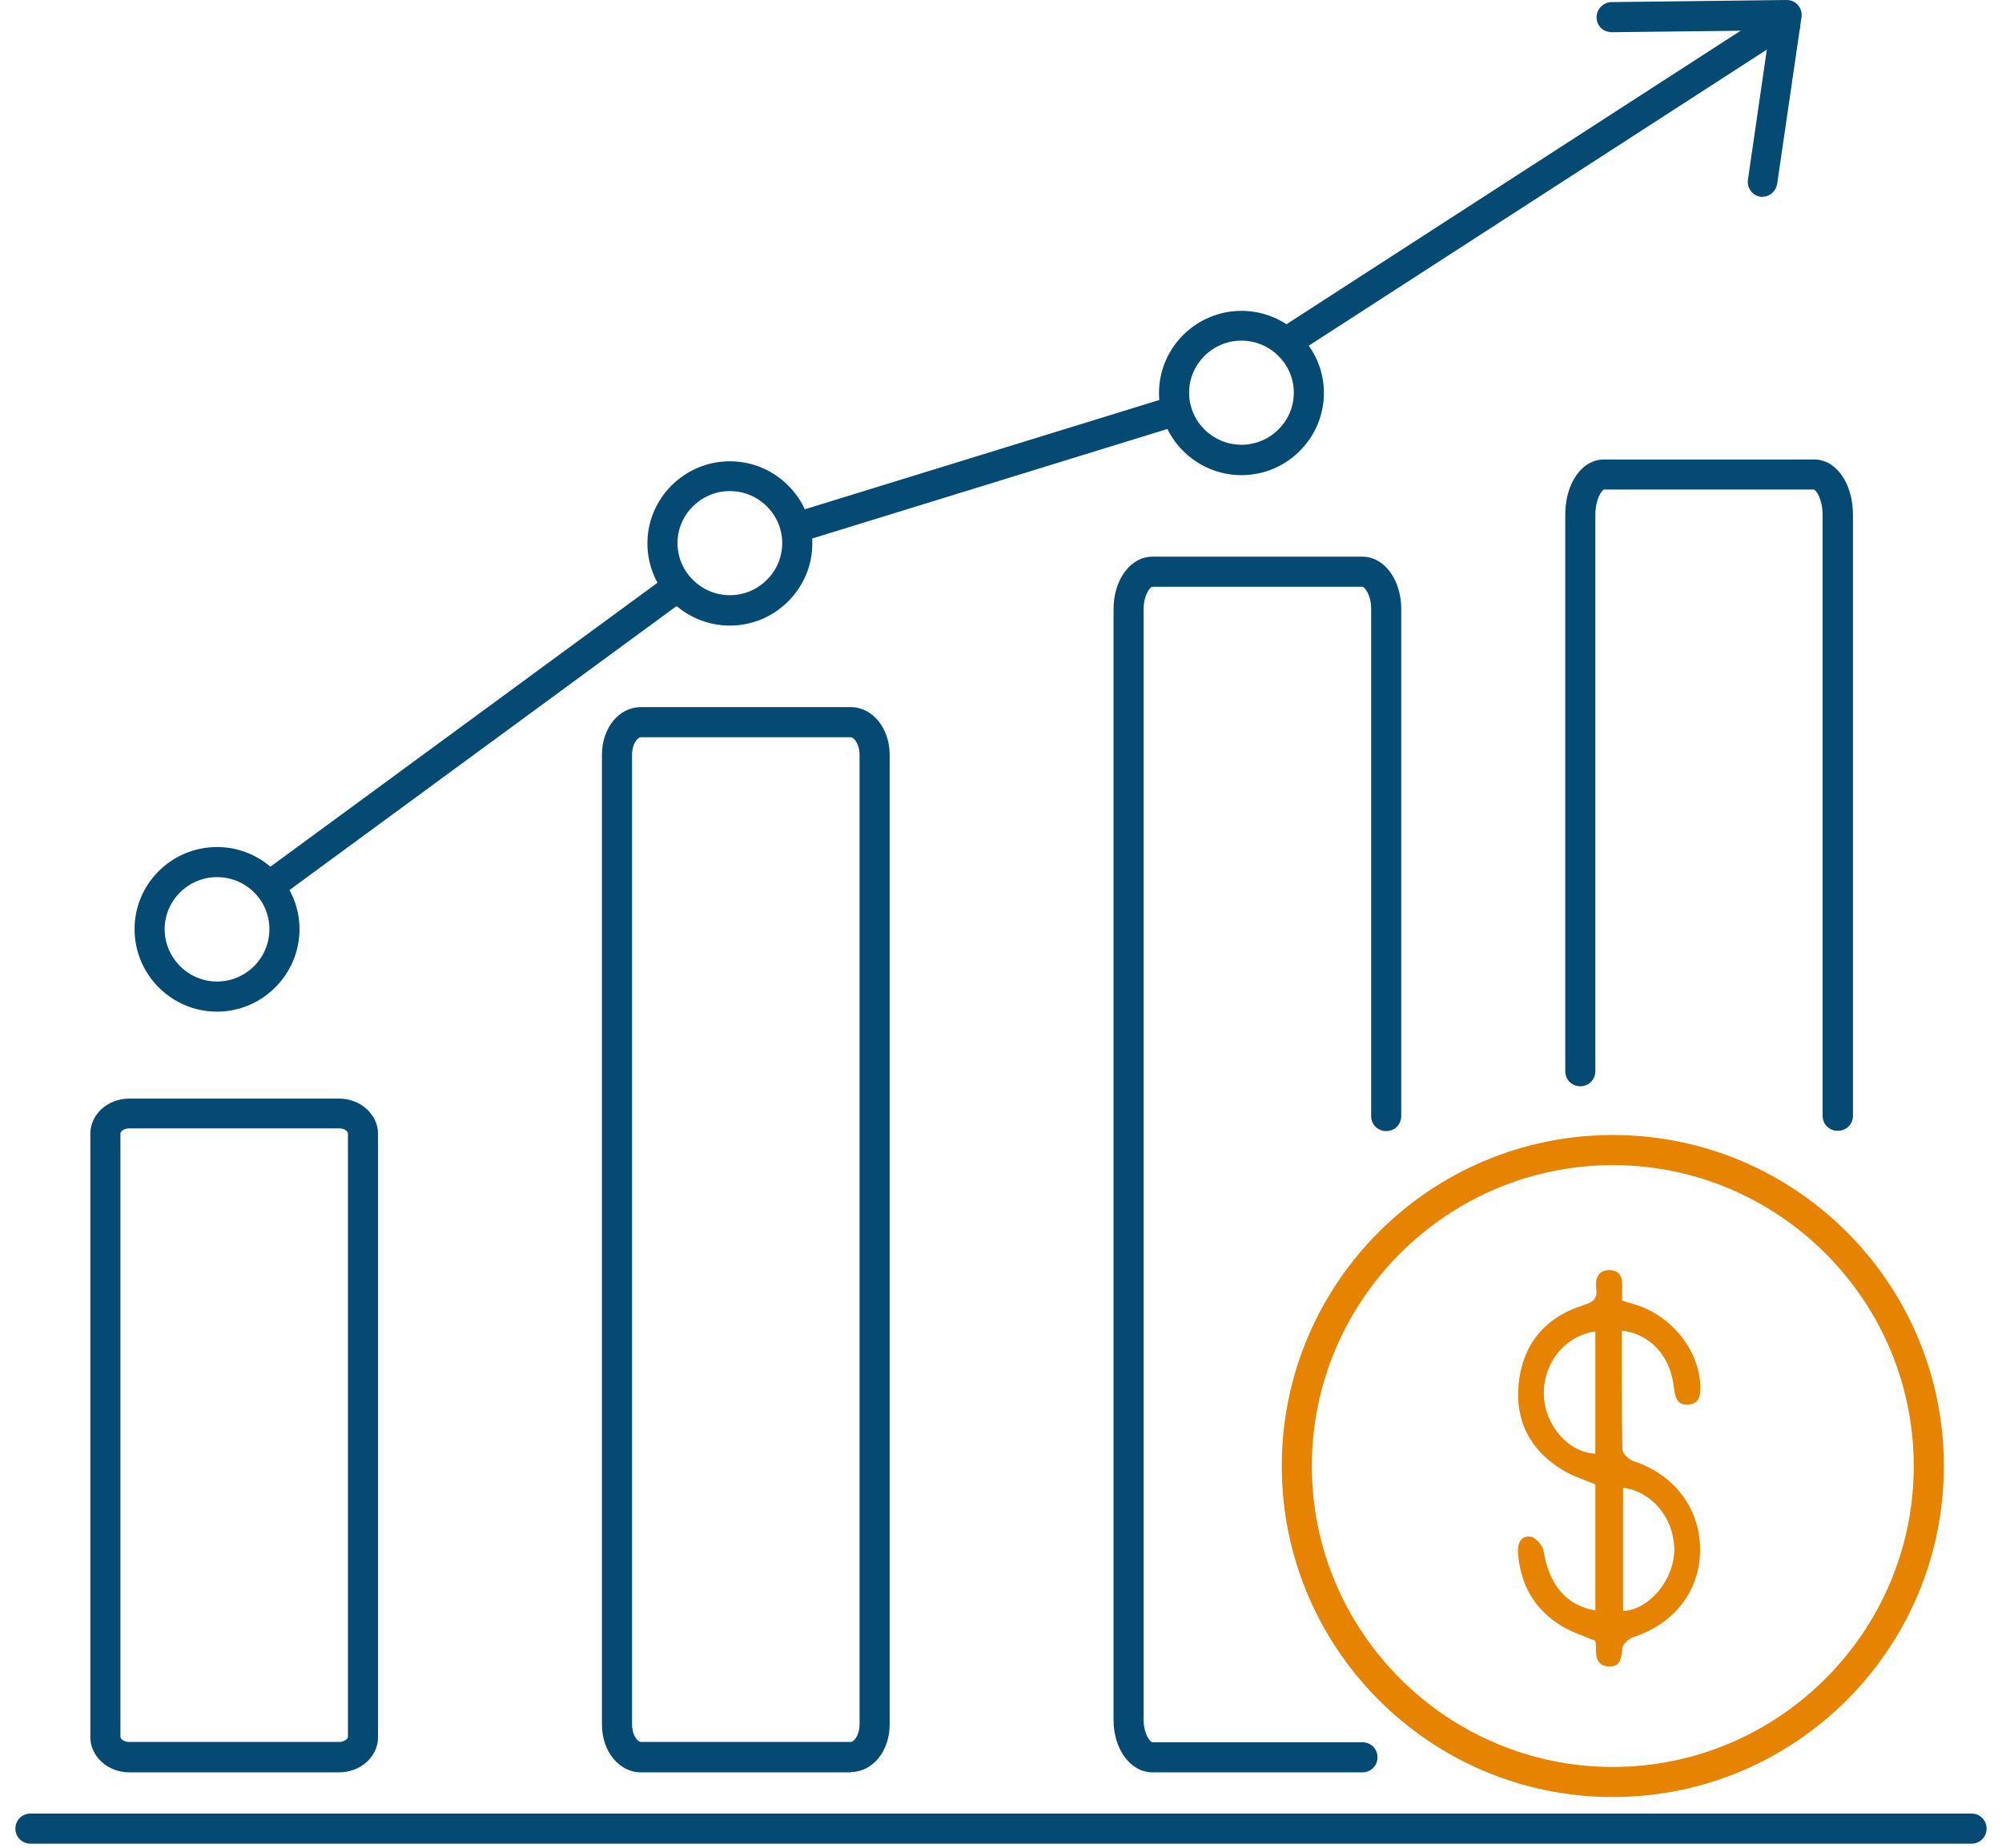
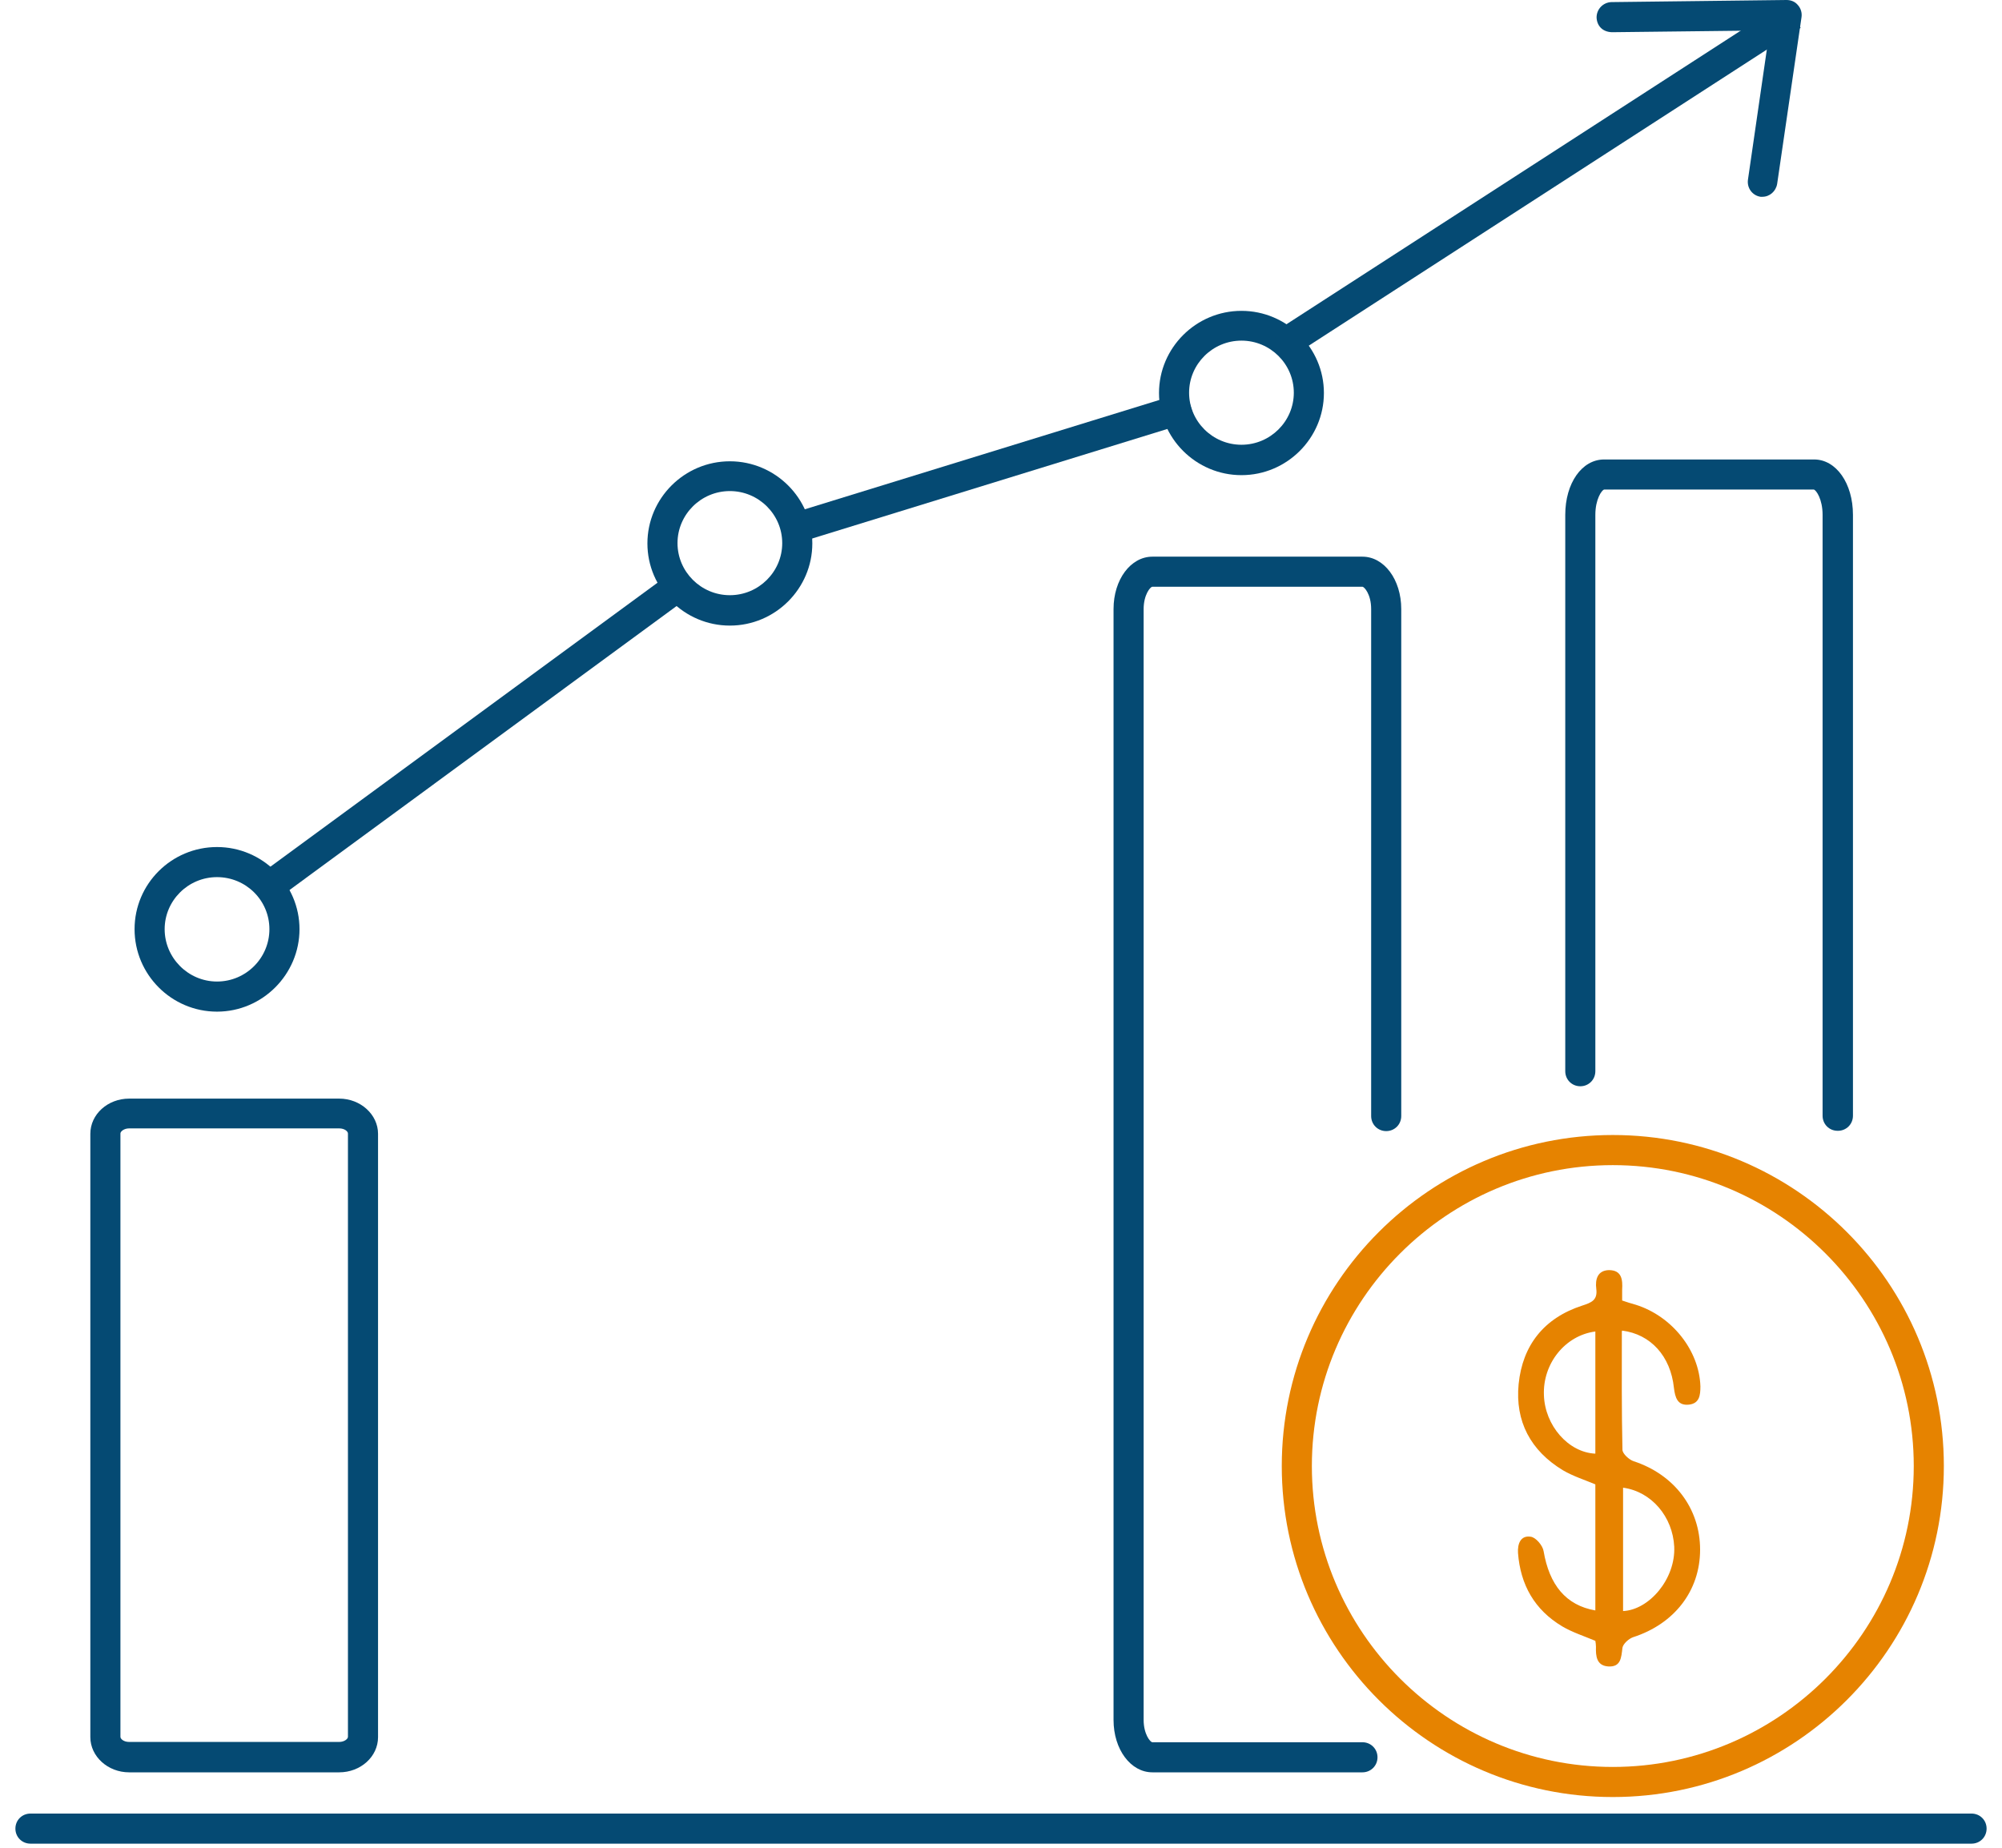
<svg xmlns="http://www.w3.org/2000/svg" width="65" height="60" viewBox="0 0 65 60" fill="none">
  <g clip-path="url(#clip0_1145_7519)">
    <path d="M52.657 43.236C52.657 44.546 52.648 45.806 52.677 47.076C52.677 47.203 52.892 47.399 53.038 47.448C54.358 47.878 55.198 48.982 55.198 50.32C55.198 51.659 54.358 52.734 53.019 53.164C52.882 53.213 52.697 53.379 52.677 53.506C52.638 53.828 52.628 54.141 52.208 54.112C51.837 54.082 51.807 53.779 51.817 53.476C51.817 53.408 51.807 53.34 51.797 53.281C51.426 53.125 51.055 53.007 50.723 52.812C49.824 52.275 49.365 51.464 49.286 50.428C49.267 50.125 49.374 49.851 49.697 49.9C49.863 49.92 50.088 50.184 50.117 50.369C50.303 51.464 50.84 52.128 51.797 52.294V48.2C51.446 48.053 51.075 47.936 50.742 47.741C49.697 47.106 49.189 46.158 49.306 44.946C49.433 43.676 50.136 42.797 51.368 42.396C51.67 42.298 51.876 42.22 51.827 41.849C51.788 41.546 51.866 41.253 52.237 41.243C52.657 41.243 52.687 41.556 52.667 41.878C52.667 41.986 52.667 42.084 52.667 42.23C52.814 42.279 52.96 42.328 53.107 42.367C54.289 42.738 55.169 43.852 55.208 45.015C55.208 45.308 55.178 45.572 54.836 45.611C54.465 45.65 54.387 45.386 54.348 45.064C54.24 44.038 53.595 43.324 52.667 43.207L52.657 43.236ZM52.697 48.308V52.314C53.547 52.275 54.406 51.268 54.358 50.223C54.309 49.255 53.625 48.435 52.697 48.308ZM51.797 43.236C50.811 43.364 50.088 44.282 50.127 45.298C50.156 46.285 50.918 47.164 51.797 47.203V43.227V43.236Z" fill="#E68300" />
    <path d="M52.364 58.353C46.433 58.353 41.616 53.535 41.616 47.605C41.616 41.673 46.433 36.856 52.364 36.856C58.295 36.856 63.112 41.673 63.112 47.605C63.112 53.535 58.295 58.353 52.364 58.353ZM52.364 37.834C46.98 37.834 42.593 42.221 42.593 47.605C42.593 52.988 46.98 57.376 52.364 57.376C57.748 57.376 62.135 52.988 62.135 47.605C62.135 42.221 57.748 37.834 52.364 37.834Z" fill="#E68300" />
    <path d="M59.663 36.719C59.389 36.719 59.175 36.504 59.175 36.23V16.718C59.175 16.21 58.969 15.917 58.891 15.897H52.081C52.003 15.917 51.797 16.21 51.797 16.718V34.784C51.797 35.058 51.582 35.273 51.309 35.273C51.035 35.273 50.82 35.058 50.82 34.784V16.718C50.82 15.692 51.358 14.92 52.081 14.92H58.901C59.614 14.92 60.161 15.692 60.161 16.718V36.23C60.161 36.504 59.946 36.719 59.673 36.719H59.663Z" fill="#054A73" />
    <path d="M44.235 57.551H37.415C36.711 57.551 36.154 56.808 36.154 55.851V19.776C36.154 18.819 36.711 18.076 37.415 18.076H44.235C44.938 18.076 45.495 18.819 45.495 19.776V36.24C45.495 36.514 45.28 36.729 45.007 36.729C44.733 36.729 44.518 36.514 44.518 36.24V19.776C44.518 19.297 44.294 19.053 44.235 19.053H37.415C37.346 19.053 37.131 19.317 37.131 19.776V55.851C37.131 56.31 37.346 56.574 37.415 56.574H44.235C44.508 56.574 44.724 56.789 44.724 57.062C44.724 57.336 44.508 57.551 44.235 57.551Z" fill="#054A73" />
-     <path d="M27.625 57.551H20.804C20.101 57.551 19.544 56.867 19.544 56.007V24.506C19.544 23.636 20.101 22.962 20.804 22.962H27.625C28.328 22.962 28.885 23.646 28.885 24.506V55.998C28.885 56.867 28.328 57.541 27.625 57.541V57.551ZM20.804 23.939C20.707 23.939 20.521 24.154 20.521 24.506V55.998C20.521 56.349 20.707 56.564 20.804 56.564H27.625C27.722 56.564 27.908 56.349 27.908 55.998V24.506C27.908 24.154 27.722 23.939 27.625 23.939H20.804Z" fill="#054A73" />
    <path d="M11.013 57.551H4.193C3.499 57.551 2.933 57.033 2.933 56.408V36.817C2.933 36.182 3.499 35.674 4.193 35.674H11.013C11.707 35.674 12.274 36.192 12.274 36.817V56.408C12.274 57.043 11.707 57.551 11.013 57.551ZM4.193 36.641C4.027 36.641 3.91 36.739 3.91 36.807V56.398C3.91 56.467 4.017 56.564 4.193 56.564H11.013C11.179 56.564 11.297 56.467 11.297 56.398V36.807C11.297 36.739 11.189 36.641 11.013 36.641H4.193Z" fill="#054A73" />
    <path d="M7.046 32.85C5.571 32.85 4.369 31.648 4.369 30.172C4.369 28.697 5.571 27.505 7.046 27.505C8.522 27.505 9.724 28.707 9.724 30.172C9.724 31.638 8.522 32.85 7.046 32.85ZM7.046 28.482C6.108 28.482 5.346 29.244 5.346 30.172C5.346 31.101 6.108 31.872 7.046 31.872C7.984 31.872 8.747 31.11 8.747 30.172C8.747 29.234 7.984 28.482 7.046 28.482Z" fill="#054A73" />
    <path d="M23.697 20.314C22.221 20.314 21.02 19.112 21.02 17.646C21.02 16.18 22.221 14.979 23.697 14.979C25.172 14.979 26.374 16.18 26.374 17.646C26.374 19.112 25.172 20.314 23.697 20.314ZM23.697 15.946C22.759 15.946 21.997 16.708 21.997 17.636C21.997 18.564 22.759 19.327 23.697 19.327C24.635 19.327 25.397 18.564 25.397 17.636C25.397 16.708 24.635 15.946 23.697 15.946Z" fill="#054A73" />
    <path d="M40.307 15.429C38.832 15.429 37.63 14.227 37.63 12.761C37.63 11.296 38.832 10.094 40.307 10.094C41.783 10.094 42.984 11.296 42.984 12.761C42.984 14.227 41.783 15.429 40.307 15.429ZM40.307 11.061C39.369 11.061 38.607 11.823 38.607 12.752C38.607 13.68 39.369 14.442 40.307 14.442C41.245 14.442 42.007 13.68 42.007 12.752C42.007 11.823 41.245 11.061 40.307 11.061Z" fill="#054A73" />
    <path d="M64.011 59.867H0.989C0.715 59.867 0.5 59.652 0.5 59.378C0.5 59.105 0.715 58.89 0.989 58.89H64.011C64.285 58.89 64.5 59.105 64.5 59.378C64.5 59.652 64.285 59.867 64.011 59.867Z" fill="#054A73" />
    <path d="M21.831 18.567L8.344 28.463L8.922 29.251L22.409 19.355L21.831 18.567Z" fill="#054A73" />
    <path d="M57.931 0.081L41.315 10.822L41.845 11.643L58.462 0.901L57.931 0.081Z" fill="#054A73" />
    <path d="M57.23 6.39C57.23 6.39 57.182 6.39 57.162 6.39C56.898 6.351 56.713 6.107 56.752 5.833L57.455 0.987L52.335 1.046C52.023 1.036 51.847 0.831 51.837 0.567C51.837 0.293 52.052 0.078 52.316 0.068L58.002 0C58.159 0 58.286 0.059 58.374 0.166C58.471 0.274 58.511 0.42 58.491 0.557L57.7 5.97C57.66 6.214 57.455 6.39 57.221 6.39H57.23Z" fill="#054A73" />
    <path d="M38.512 12.719L25.814 16.635L26.101 17.569L38.8 13.652L38.512 12.719Z" fill="#054A73" />
  </g>
  <defs>
    <clipPath id="clip0_1145_7519">
      <rect width="64" height="59.867" fill="white" transform="translate(0.5)" />
    </clipPath>
  </defs>
</svg>